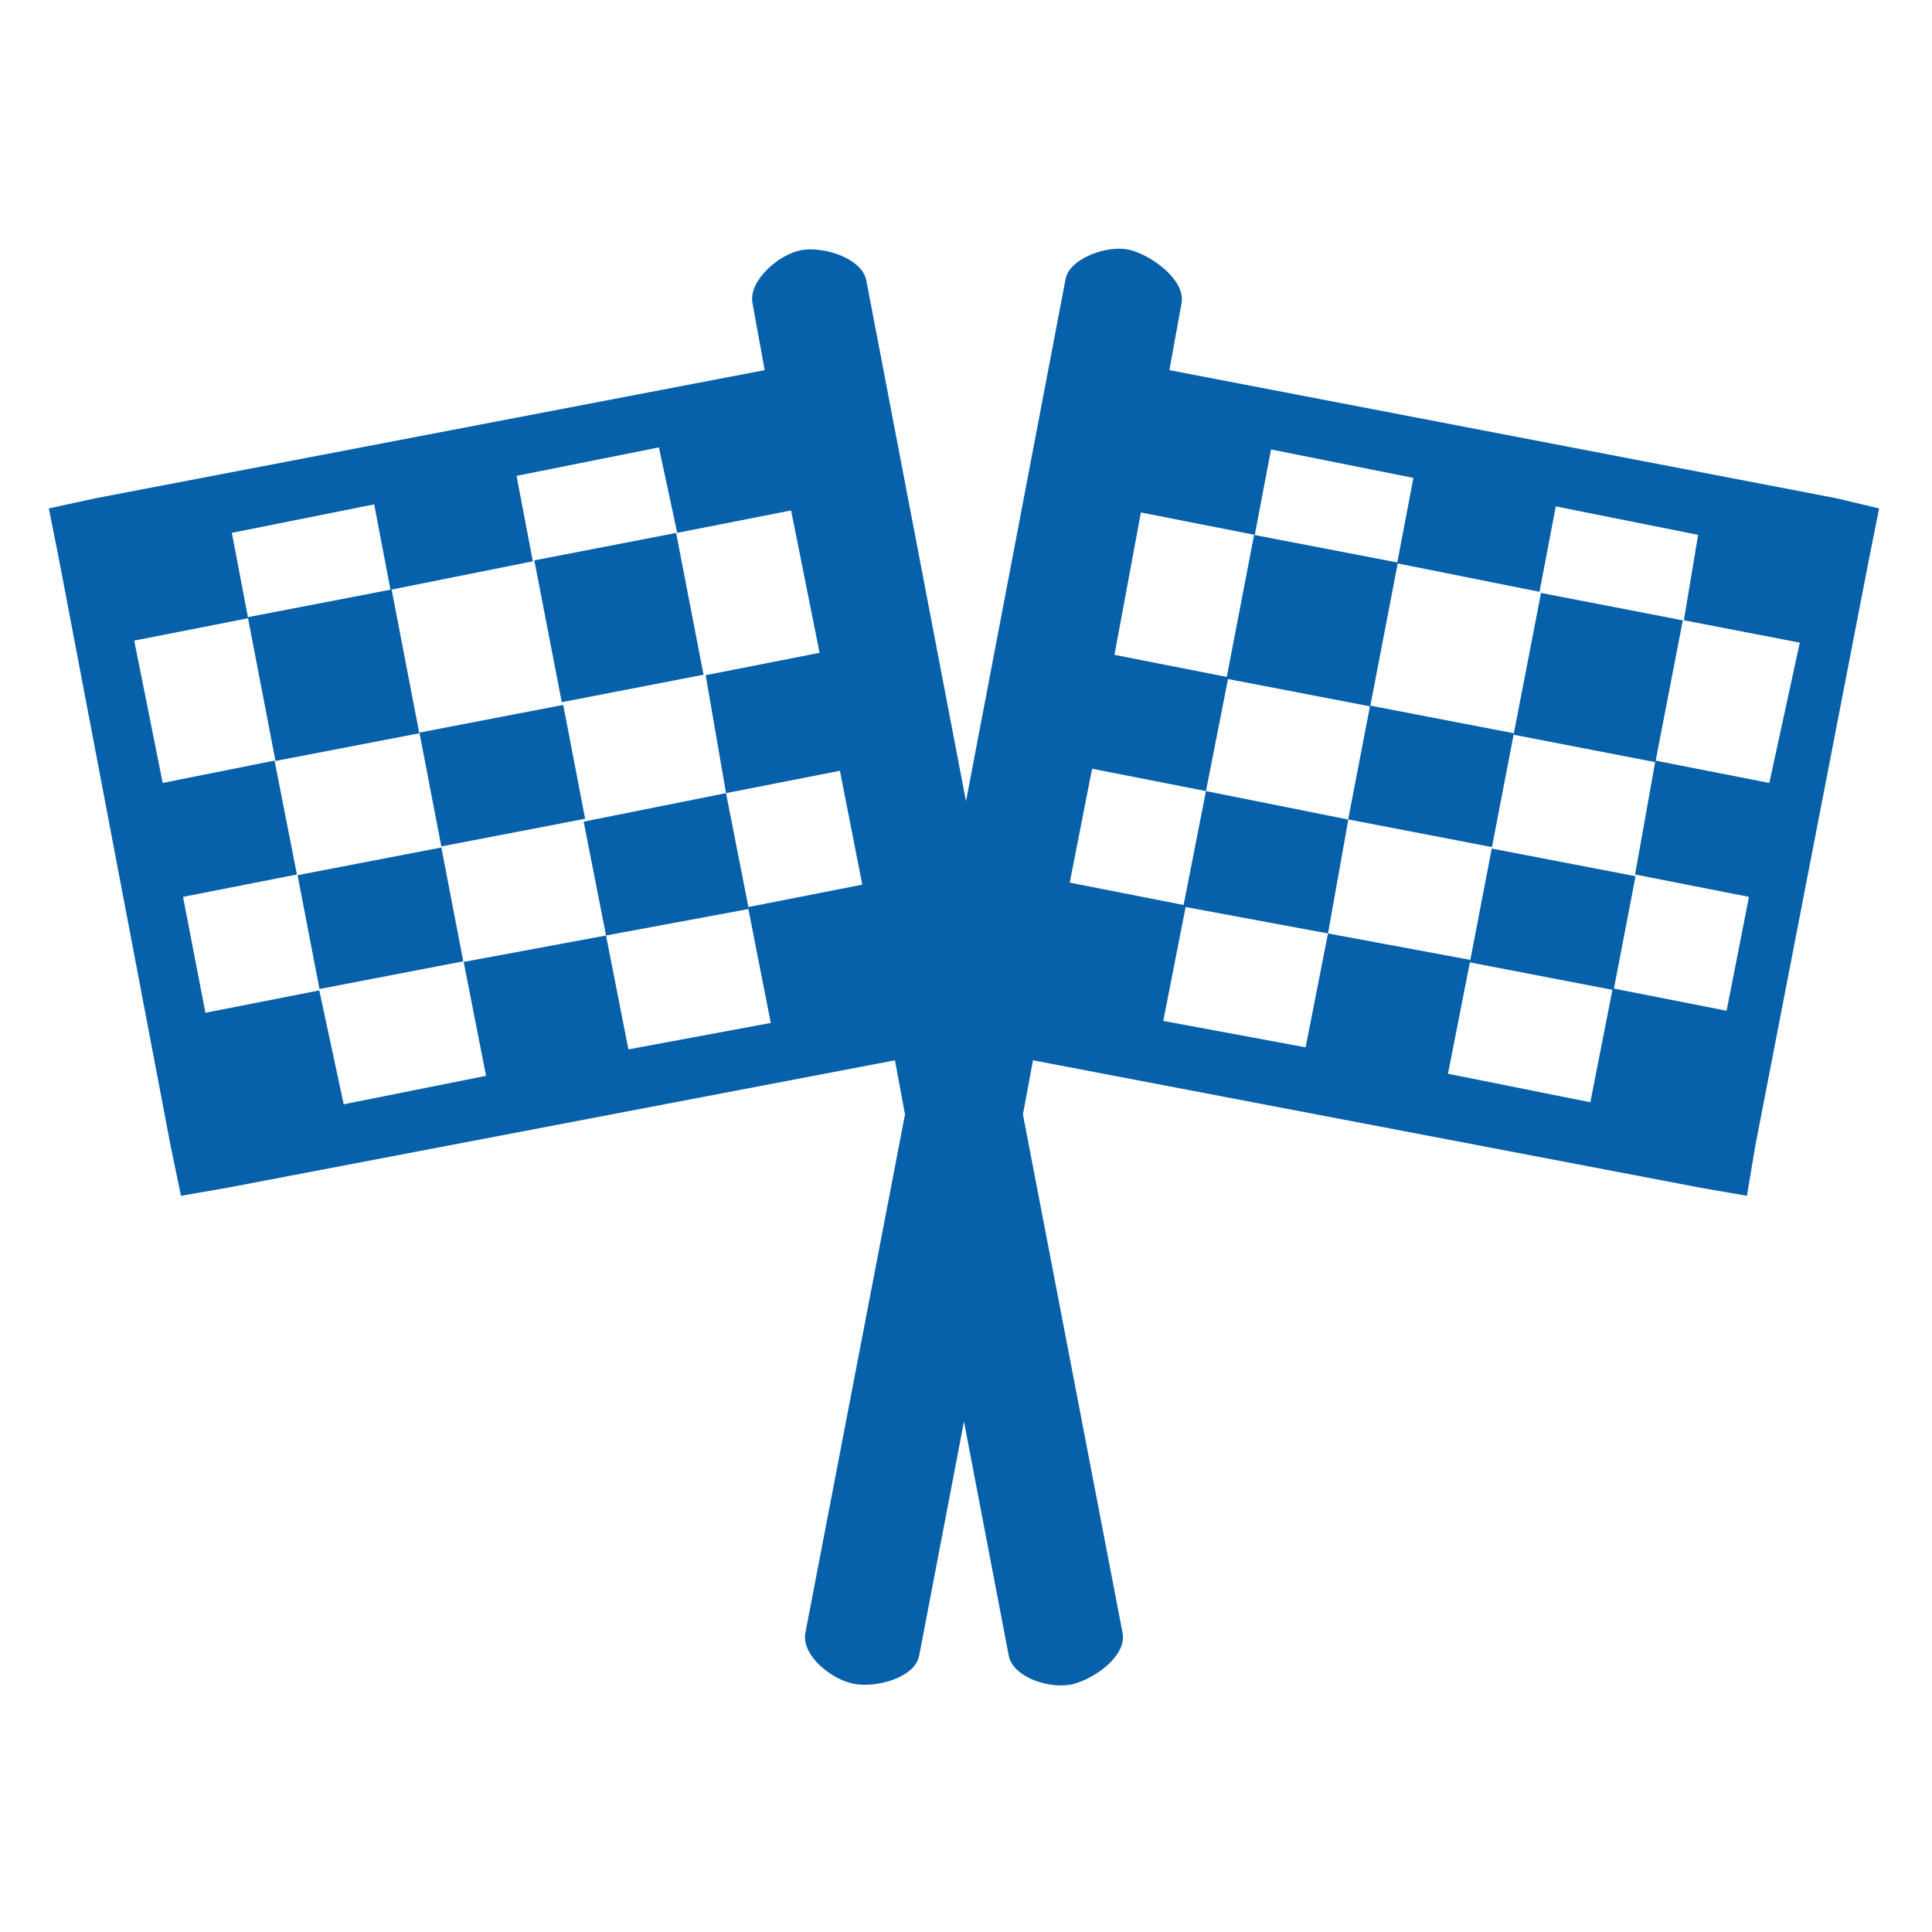
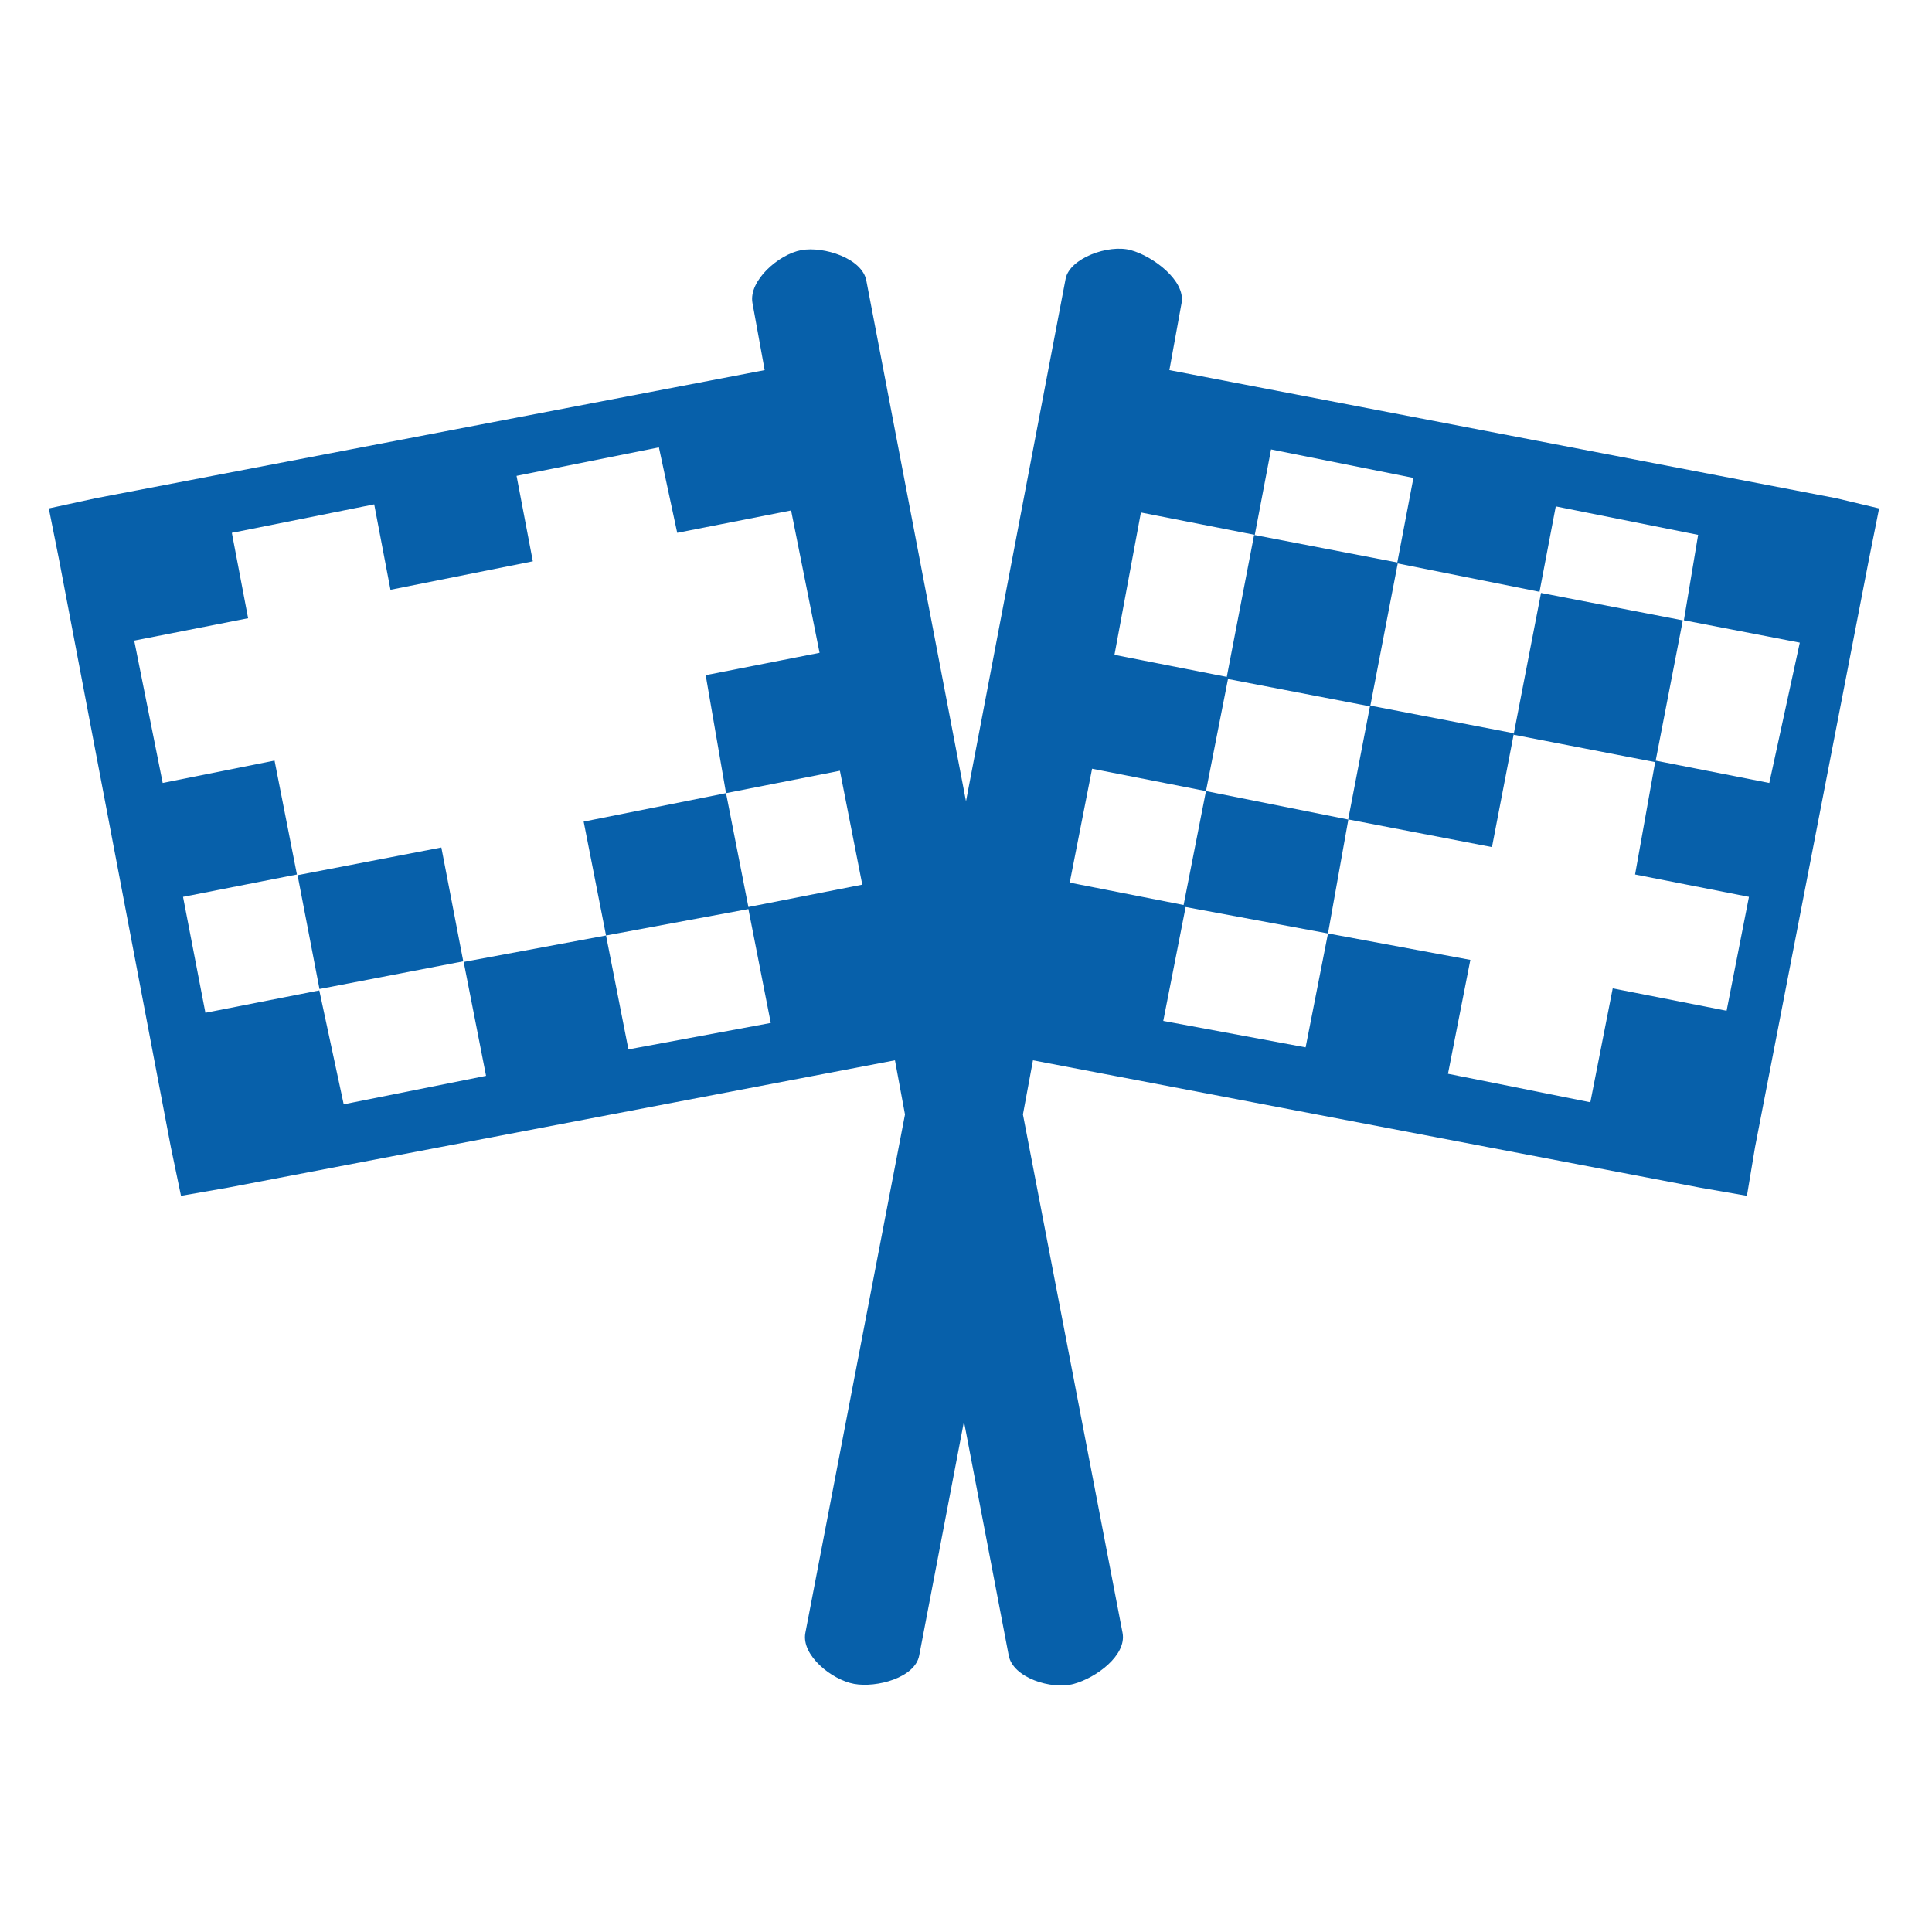
<svg xmlns="http://www.w3.org/2000/svg" version="1.1" id="Layer_1" x="0px" y="0px" viewBox="0 0 95 95" style="enable-background:new 0 0 95 95;" xml:space="preserve">
  <style type="text/css">
	.st0{fill:#0760AA;}
</style>
  <g id="Layer_2_00000060734870471586682940000007838316818056240820_">
    <g id="Layer_1-2">
-       <rect x="12.8" y="29.6" transform="matrix(0.982 -0.189 0.189 0.982 -5.978 3.699)" class="st0" width="7.2" height="7.2" />
-       <rect x="21.1" y="35.3" transform="matrix(0.982 -0.189 0.189 0.982 -6.768 5.346)" class="st0" width="7.2" height="5.7" />
-       <rect x="26.9" y="26.8" transform="matrix(0.982 -0.19 0.19 0.982 -5.234 6.348)" class="st0" width="7.1" height="7.1" />
      <polygon class="st0" points="14.9,48.8 15.7,48.6 15.7,48.6   " />
      <rect x="15.1" y="42.3" transform="matrix(0.982 -0.189 0.189 0.982 -8.191 4.349)" class="st0" width="7.2" height="5.7" />
      <rect x="75.1" y="29.8" transform="matrix(0.19 -0.982 0.982 0.19 30.893 104.214)" class="st0" width="7.1" height="7.1" />
      <rect x="67.5" y="34.6" transform="matrix(0.189 -0.982 0.982 0.189 19.558 100.038)" class="st0" width="5.7" height="7.2" />
      <rect x="60.9" y="26.9" transform="matrix(0.189 -0.982 0.982 0.189 22.38 88.093)" class="st0" width="7.2" height="7.2" />
-       <polygon class="st0" points="79.3,48.6 79.3,48.6 80.1,48.8   " />
-       <rect x="73.4" y="41.6" transform="matrix(0.189 -0.982 0.982 0.189 17.551 111.539)" class="st0" width="5.7" height="7.2" />
      <path class="st0" d="M90.3,24.5l-32.8-6.3l0.6-3.3c0.2-1.1-1.4-2.3-2.5-2.6s-3,0.4-3.2,1.4l-4.9,25.7l-4.9-25.6    c-0.2-1.1-2.1-1.7-3.2-1.5s-2.6,1.5-2.4,2.6l0.6,3.3L4.7,24.5L2.4,25l0.5,2.5l5.5,28.9l0.5,2.4l2.3-0.4l33-6.3H44l0.5,2.7    l-4.9,25.5c-0.2,1.1,1.3,2.3,2.4,2.5s3-0.3,3.2-1.4l2.2-11.5l2.2,11.5c0.2,1.1,2.1,1.7,3.2,1.4s2.6-1.4,2.4-2.5l-4.9-25.5l0.5-2.7    h-0.2l33,6.3l2.3,0.4l0.4-2.4l5.6-28.9l0.5-2.5L90.3,24.5z M35.7,39l-7,1.4l1.1,5.6l7-1.3l1.1,5.6l-7,1.3l-1.1-5.6l-7,1.3l1.1,5.6    l-7,1.4l-1.2-5.6l-5.6,1.1L9,44.1l5.6-1.1l-1.1-5.6L8,38.5l-1.4-7l5.6-1.1l-0.8-4.2l7-1.4l0.8,4.2l7-1.4l-0.8-4.2l7-1.4l0.9,4.2    l5.6-1.1l1.4,7l-5.6,1.1L35.7,39l5.6-1.1l1.1,5.6l-5.6,1.1L35.7,39z M87,38.5l-5.6-1.1L80.4,43l5.6,1.1l-1.1,5.6l-5.6-1.1    l-1.1,5.6l-7-1.4l1.1-5.6l-7-1.3l-1.1,5.6l-7-1.3l1.1-5.6l7,1.3l1-5.6l-7-1.4l-1.1,5.6l-5.6-1.1l1.1-5.6l5.6,1.1l1.1-5.6l-5.6-1.1    l1.3-7l5.6,1.1l0.8-4.2l7,1.4l-0.8,4.2l7,1.4l0.8-4.2l7,1.4l-0.7,4.2l5.7,1.1L87,38.5z" />
    </g>
  </g>
</svg>